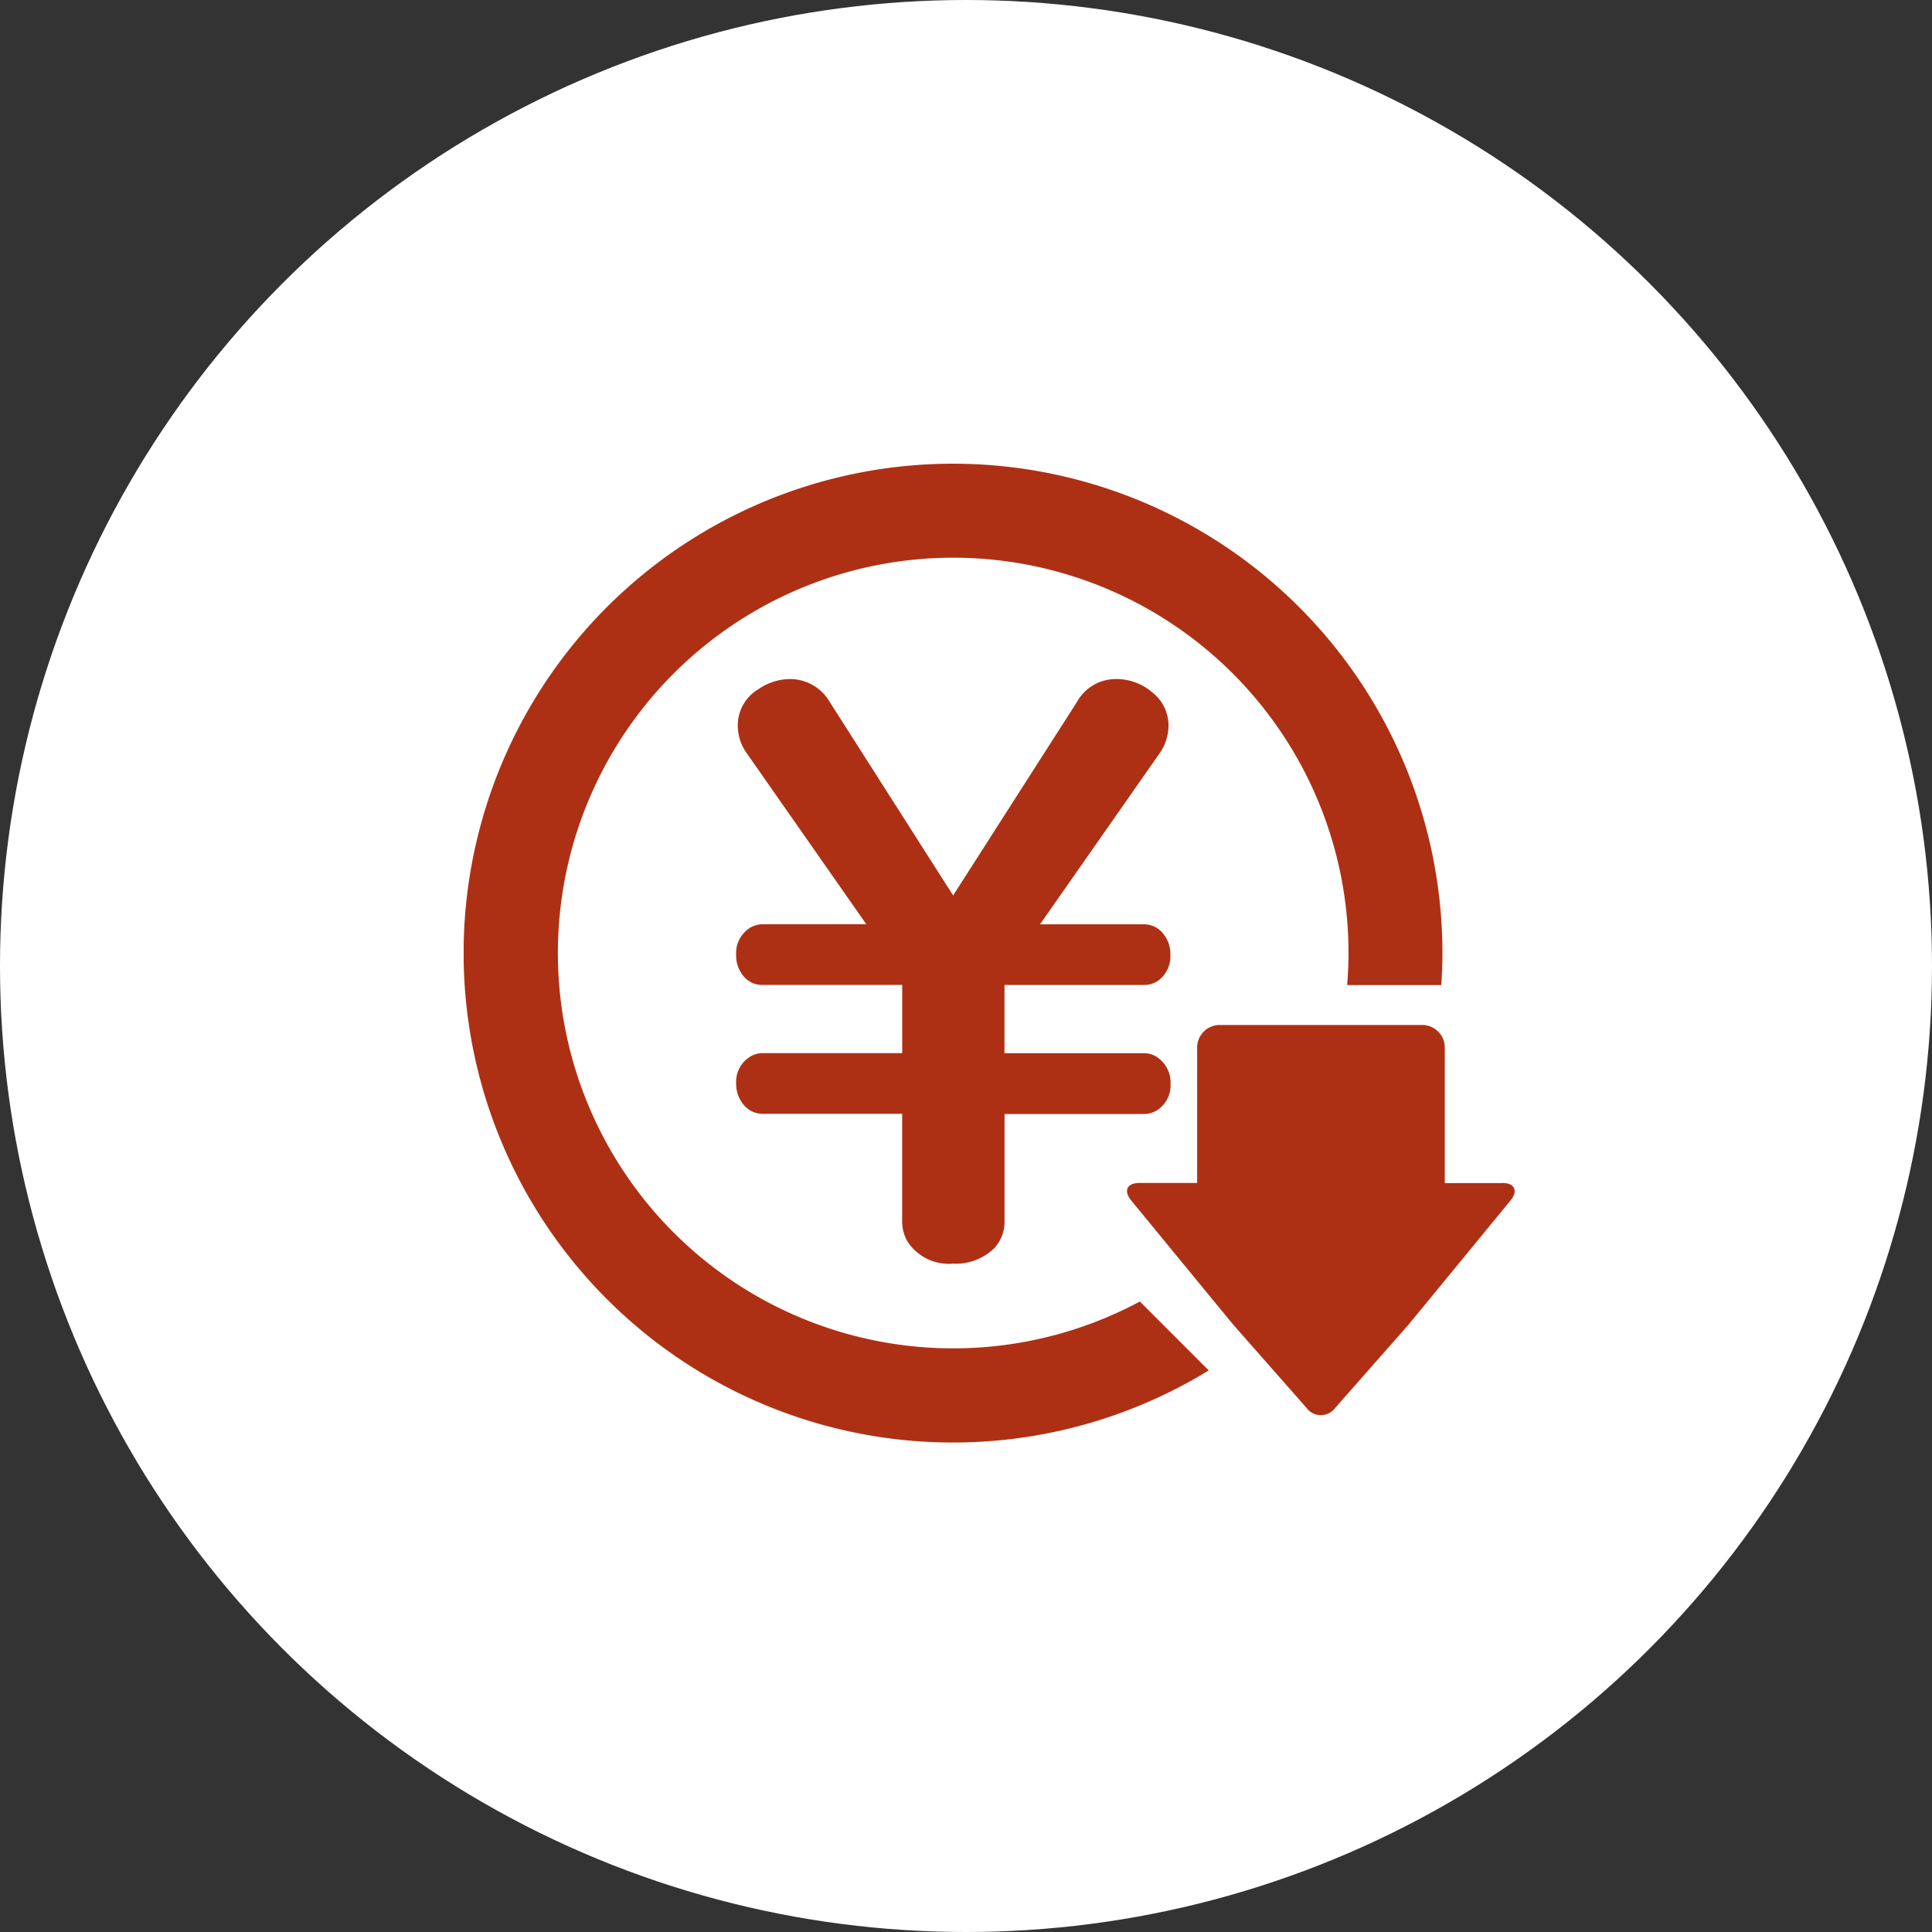
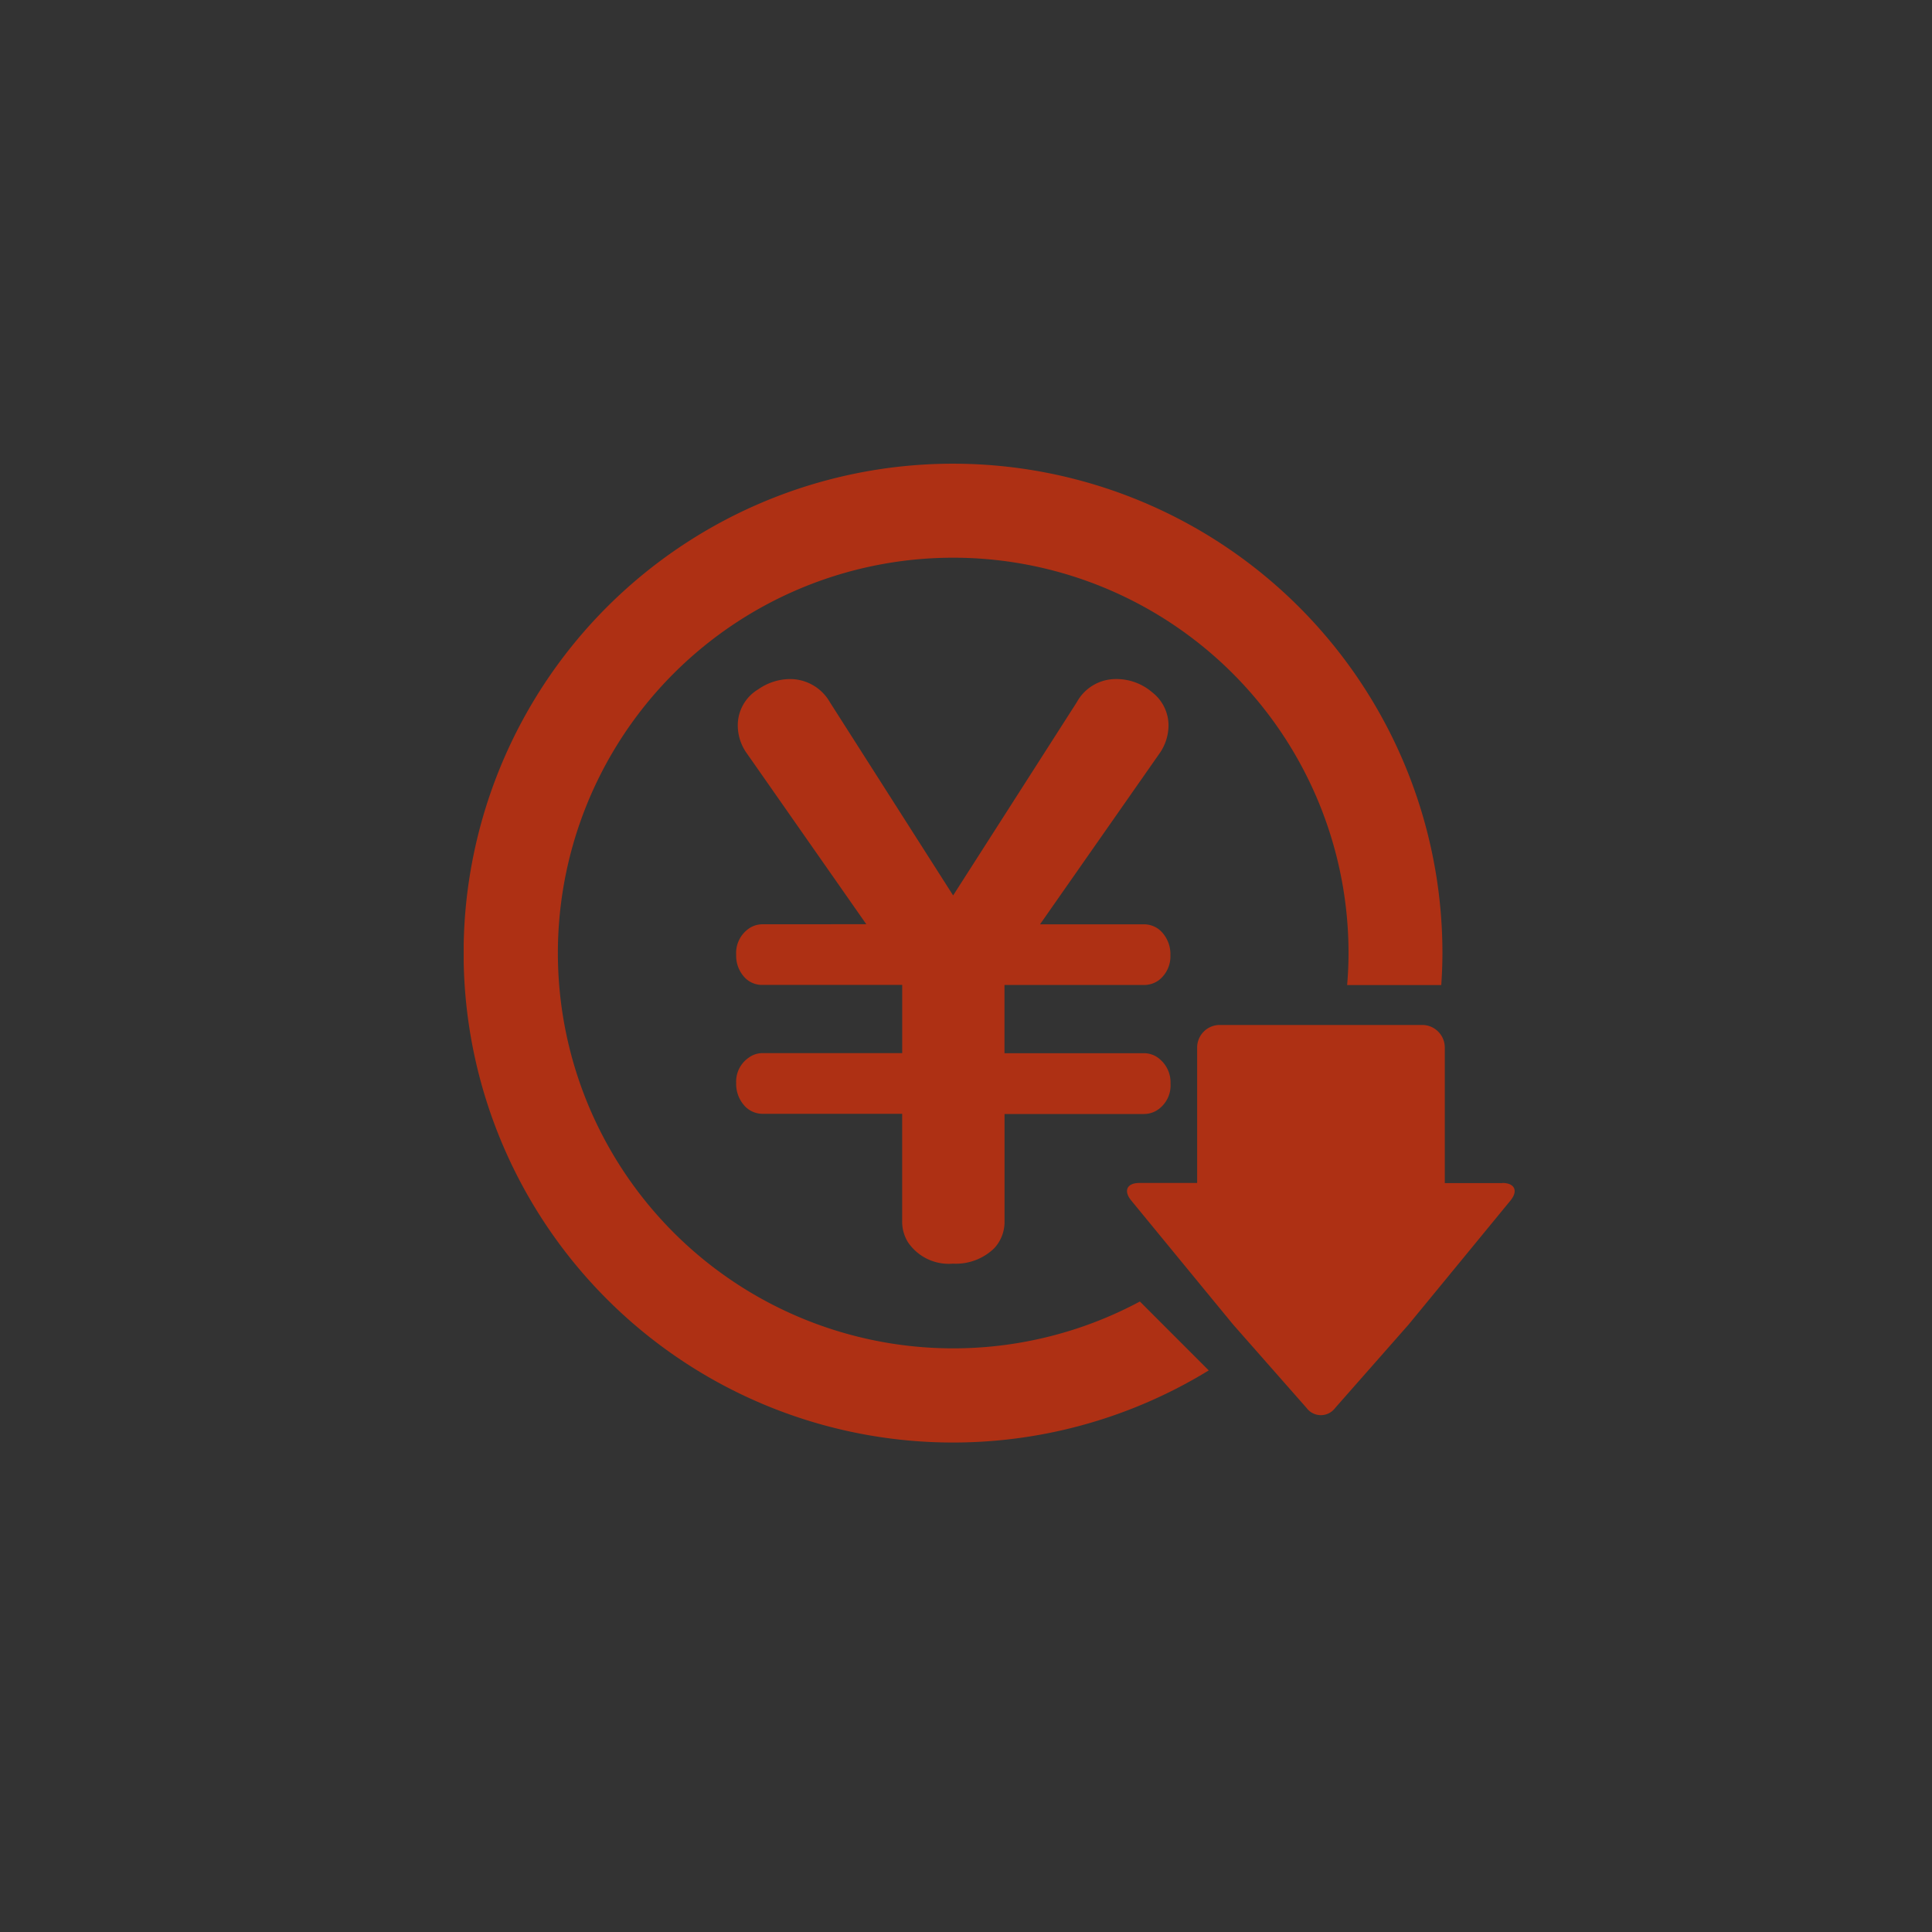
<svg xmlns="http://www.w3.org/2000/svg" width="50" height="50" viewBox="0 0 50 50">
  <rect x="0" y="0" width="50" height="50" fill="#333333" stroke="none" />
  <defs>
    <clipPath id="clip-path">
      <rect id="Rectangle_232" data-name="Rectangle 232" width="27.205" height="25.333" fill="#ae3014" />
    </clipPath>
  </defs>
  <g id="Group_1215" data-name="Group 1215" transform="translate(-289 -7650)">
-     <circle id="Ellipse_116" data-name="Ellipse 116" cx="25" cy="25" r="25" transform="translate(289 7650)" fill="#fff" />
    <g id="Group_1137" data-name="Group 1137" transform="translate(301 7662)">
      <g id="Group_1136" data-name="Group 1136" clip-path="url(#clip-path)">
        <path id="Path_397" data-name="Path 397" d="M10.42,11.919,7.34,7.514A1.245,1.245,0,0,1,7.094,6.8a1.085,1.085,0,0,1,.53-.961,1.449,1.449,0,0,1,.824-.265,1.187,1.187,0,0,1,1.03.6l3.189,5,3.2-5a1.149,1.149,0,0,1,1-.6,1.419,1.419,0,0,1,.952.343,1.086,1.086,0,0,1,.422.863,1.272,1.272,0,0,1-.245.736l-3.08,4.405h2.678a.633.633,0,0,1,.451.177.839.839,0,0,1,.245.618.783.783,0,0,1-.294.647.642.642,0,0,1-.4.128h-3.6v1.766h3.6a.615.615,0,0,1,.422.157.785.785,0,0,1,.275.628.763.763,0,0,1-.363.7.636.636,0,0,1-.333.088h-3.6v2.767a1,1,0,0,1-.265.706,1.424,1.424,0,0,1-1.069.4,1.274,1.274,0,0,1-1.168-.559,1.015,1.015,0,0,1-.147-.549V16.825h-3.6a.632.632,0,0,1-.451-.177.837.837,0,0,1-.245-.618.751.751,0,0,1,.324-.657.6.6,0,0,1,.373-.118h3.6V13.489h-3.6a.618.618,0,0,1-.471-.186.817.817,0,0,1-.226-.589.772.772,0,0,1,.363-.706.635.635,0,0,1,.333-.088Zm16.463,6.7H25.391V15.108a.585.585,0,0,0-.585-.582H19.567a.585.585,0,0,0-.585.582v3.507H17.489c-.322,0-.419.2-.215.451l1.9,2.314.74.9,1.9,2.158a.461.461,0,0,0,.74,0l1.9-2.158.74-.9,1.9-2.314c.2-.248.107-.451-.215-.451M17.5,21.683a10.231,10.231,0,1,1,5.4-9.017c0,.279-.014.554-.036.828H25.3c.018-.274.03-.549.03-.828a12.666,12.666,0,1,0-6.048,10.8Z" fill="#ae3014" />
      </g>
    </g>
  </g>
</svg>